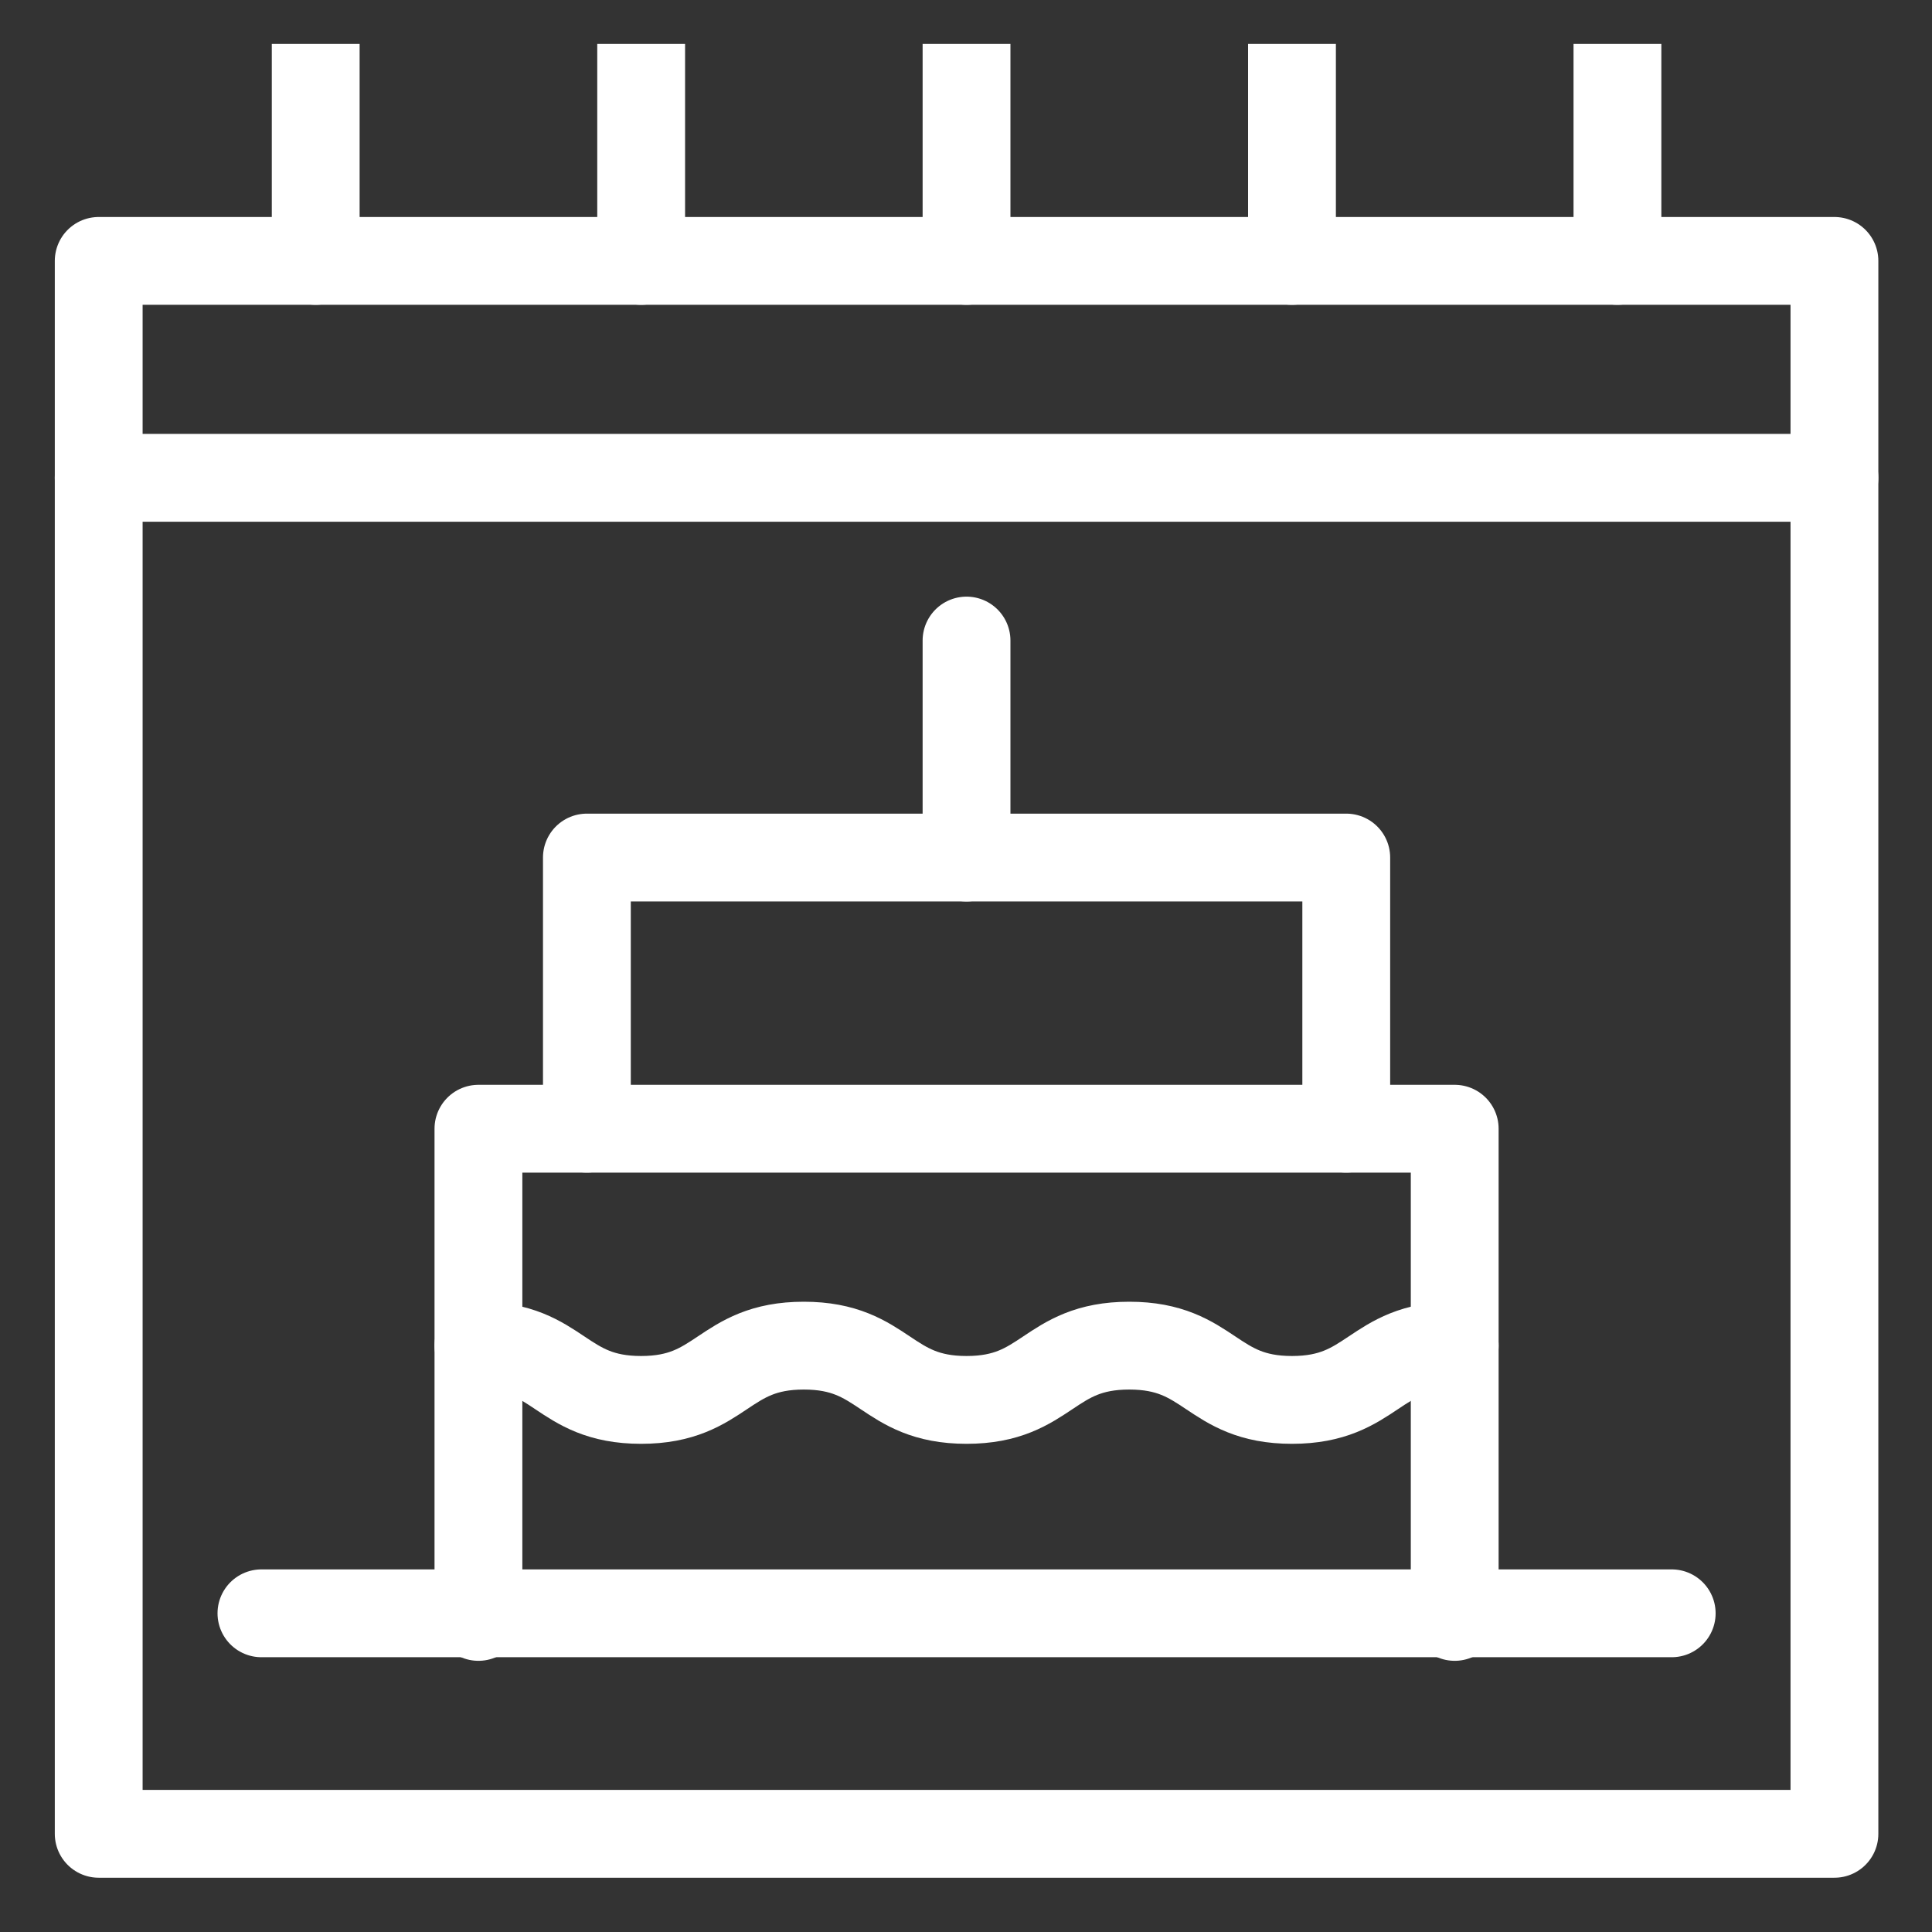
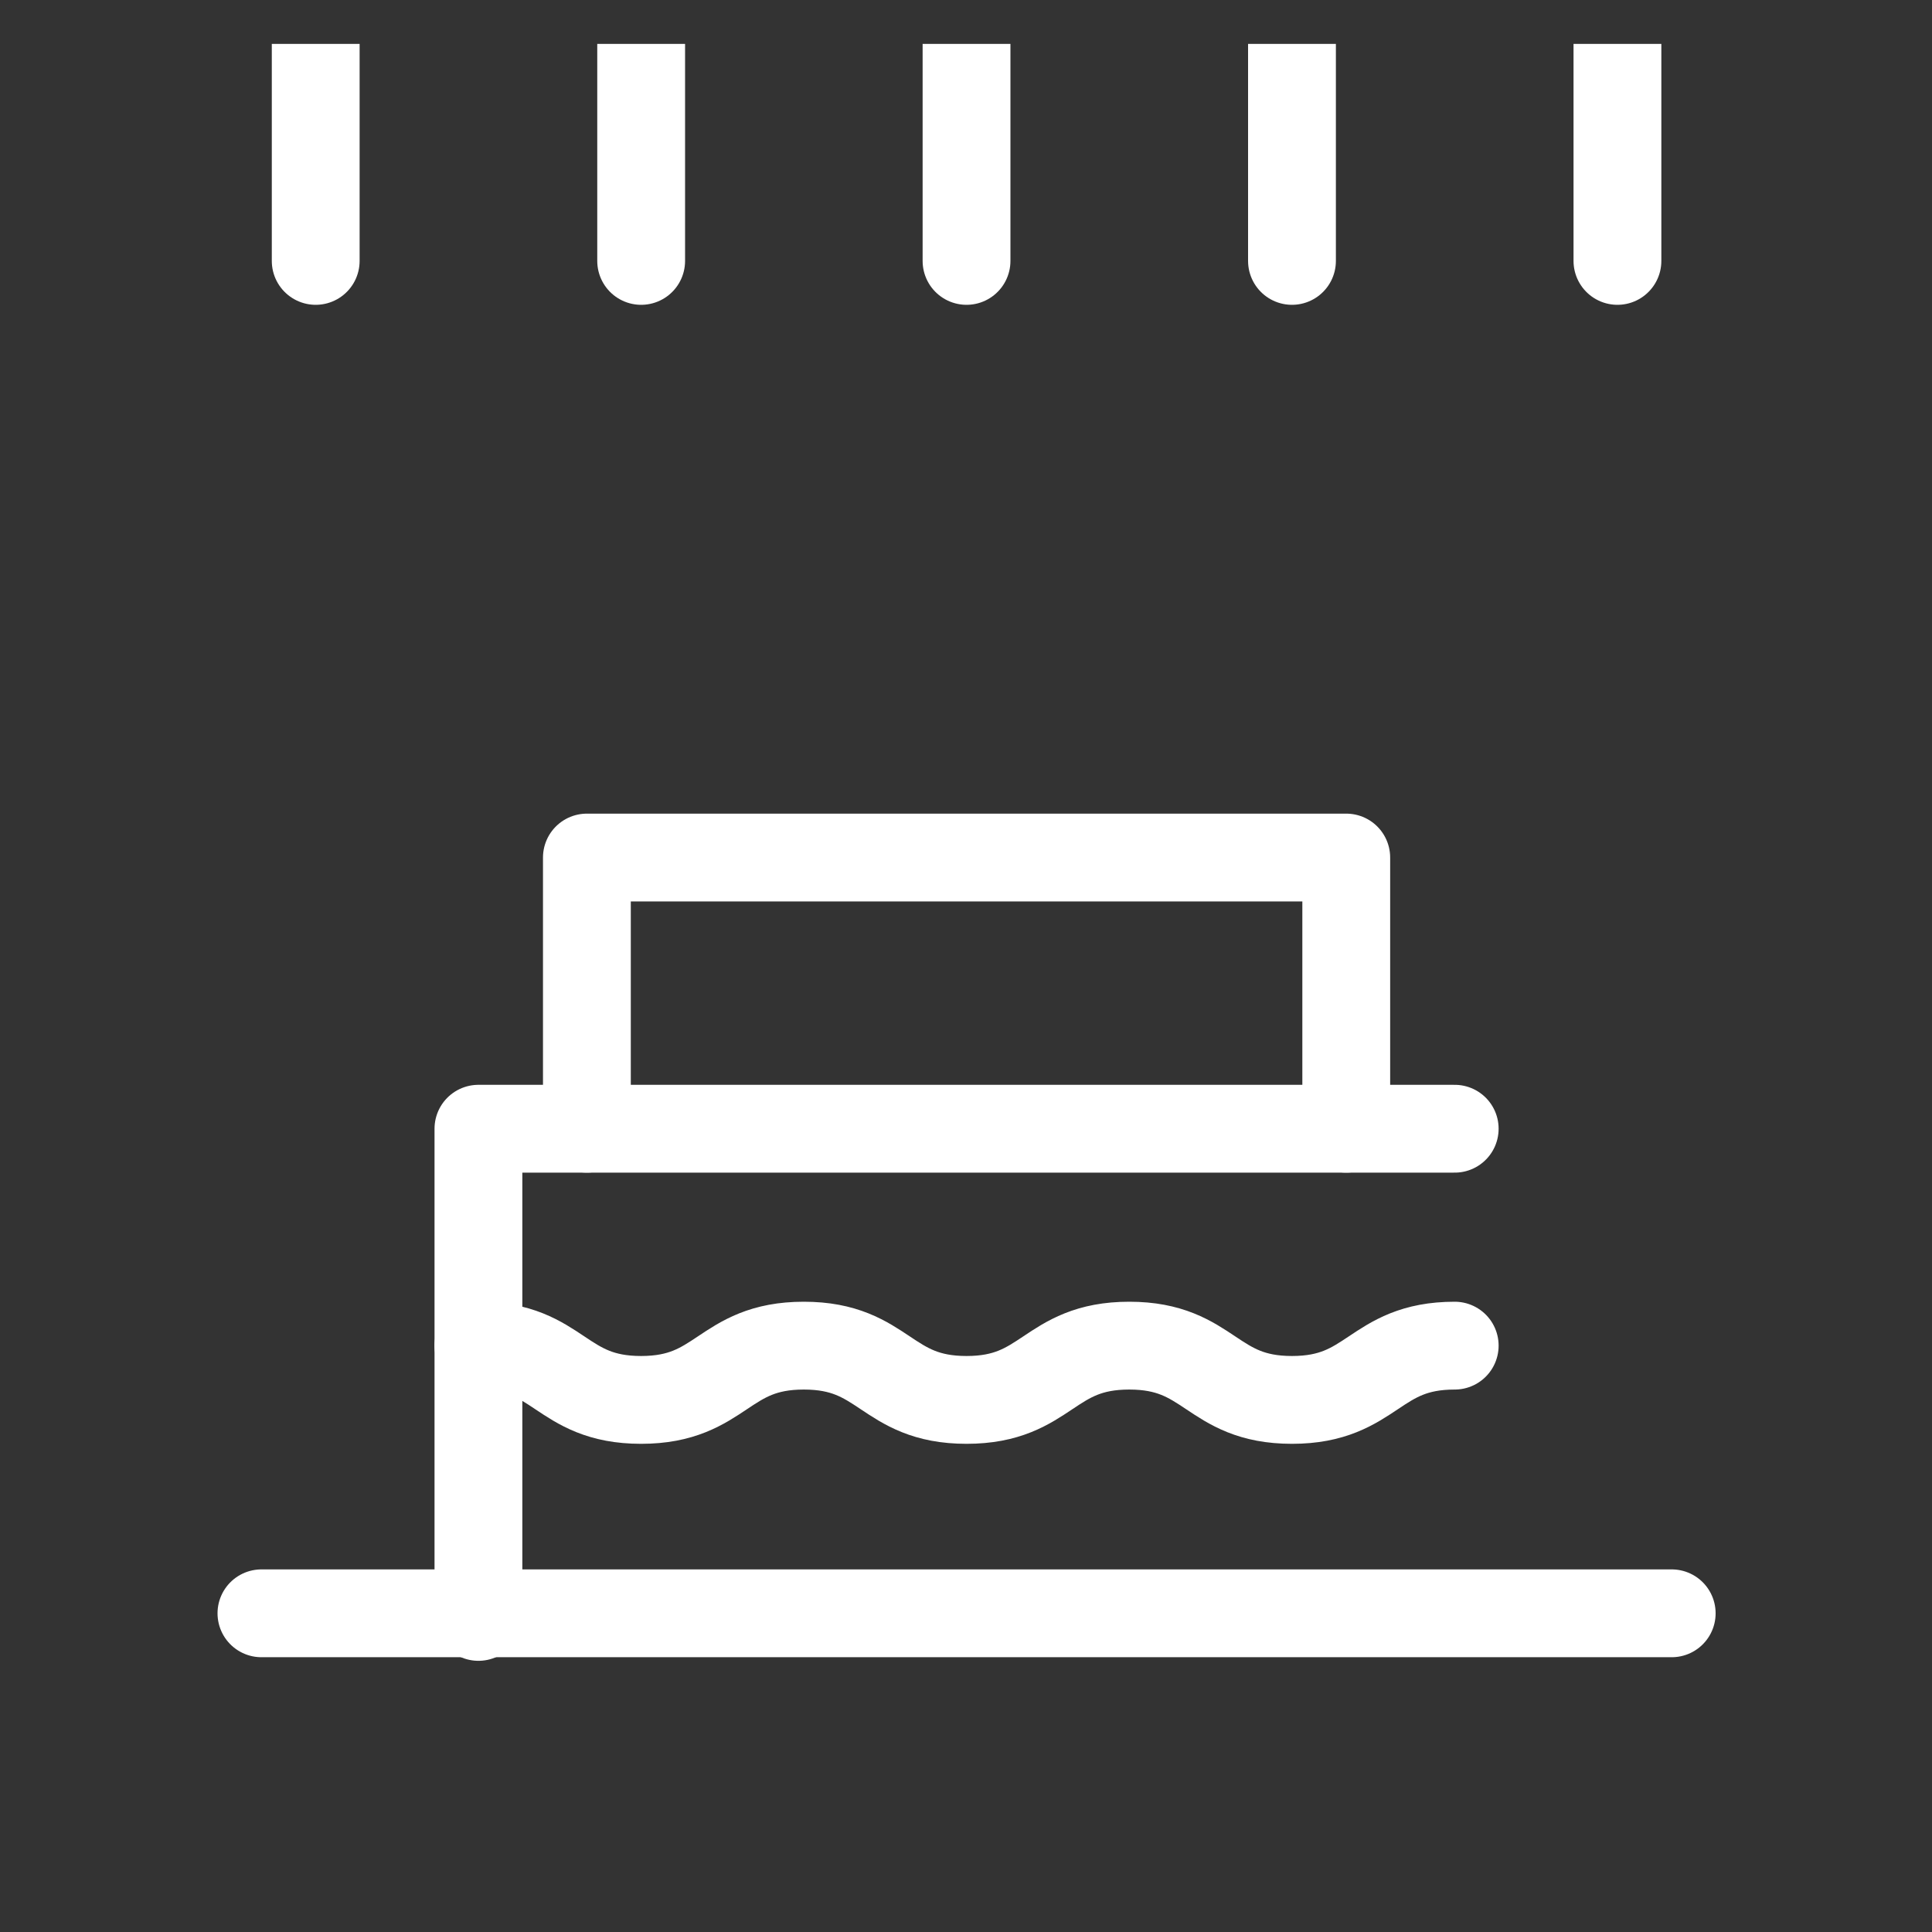
<svg xmlns="http://www.w3.org/2000/svg" width="22" height="22" viewBox="0 0 22 22" fill="none">
  <rect x="0" y="0" width="22" height="22" fill="#333333" stroke="none" />
  <g id="dob-list" clip-path="url(#clip0_336_2440)">
    <g id="Group">
      <g id="Group_2">
        <g id="Group 521">
-           <path id="XMLID_1157_" d="M1.124 5.441H20.889" stroke="white" stroke-miterlimit="10" stroke-linecap="round" stroke-linejoin="round" />
-           <path id="XMLID_1156_" d="M20.889 2.971H1.124V20.882H20.889V2.971Z" stroke="white" stroke-miterlimit="10" stroke-linecap="round" stroke-linejoin="round" />
          <path id="XMLID_1155_" d="M3.595 2.971V0.5" stroke="white" stroke-miterlimit="10" stroke-linecap="round" stroke-linejoin="round" />
          <path id="XMLID_1154_" d="M18.418 0.5V2.971" stroke="white" stroke-miterlimit="10" stroke-linecap="round" stroke-linejoin="round" />
          <path id="XMLID_1152_" d="M14.712 0.5V2.971" stroke="white" stroke-miterlimit="10" stroke-linecap="round" stroke-linejoin="round" />
          <path id="XMLID_1126_" d="M11.006 0.5V2.971" stroke="white" stroke-miterlimit="10" stroke-linecap="round" stroke-linejoin="round" />
          <path id="XMLID_1125_" d="M7.301 0.5V2.971" stroke="white" stroke-miterlimit="10" stroke-linecap="round" stroke-linejoin="round" />
        </g>
        <g id="Group 520">
          <path id="XMLID_1124_" d="M2.977 18.371H19.036" stroke="white" stroke-miterlimit="10" stroke-linecap="round" stroke-linejoin="round" />
-           <path id="XMLID_1123_" d="M11.006 9.765V7.294" stroke="white" stroke-miterlimit="10" stroke-linecap="round" stroke-linejoin="round" />
          <path id="XMLID_1122_" d="M15.33 12.853V9.765H6.683V12.853" stroke="white" stroke-miterlimit="10" stroke-linecap="round" stroke-linejoin="round" />
-           <path id="XMLID_1121_" d="M5.448 18.412V12.853H16.565V18.412" stroke="white" stroke-miterlimit="10" stroke-linecap="round" stroke-linejoin="round" />
+           <path id="XMLID_1121_" d="M5.448 18.412V12.853H16.565" stroke="white" stroke-miterlimit="10" stroke-linecap="round" stroke-linejoin="round" />
          <path id="XMLID_1120_" d="M5.448 15.323C6.374 15.323 6.374 15.941 7.3 15.941C8.227 15.941 8.227 15.323 9.153 15.323C10.08 15.323 10.08 15.941 11.006 15.941C11.932 15.941 11.932 15.323 12.859 15.323C13.786 15.323 13.786 15.941 14.712 15.941C15.639 15.941 15.639 15.323 16.565 15.323" stroke="white" stroke-miterlimit="10" stroke-linecap="round" stroke-linejoin="round" />
        </g>
      </g>
    </g>
  </g>
  <defs>
    <clipPath id="clip0_336_2440">
      <rect width="21" height="21" fill="white" transform="translate(0.506 0.5)" />
    </clipPath>
  </defs>
</svg>